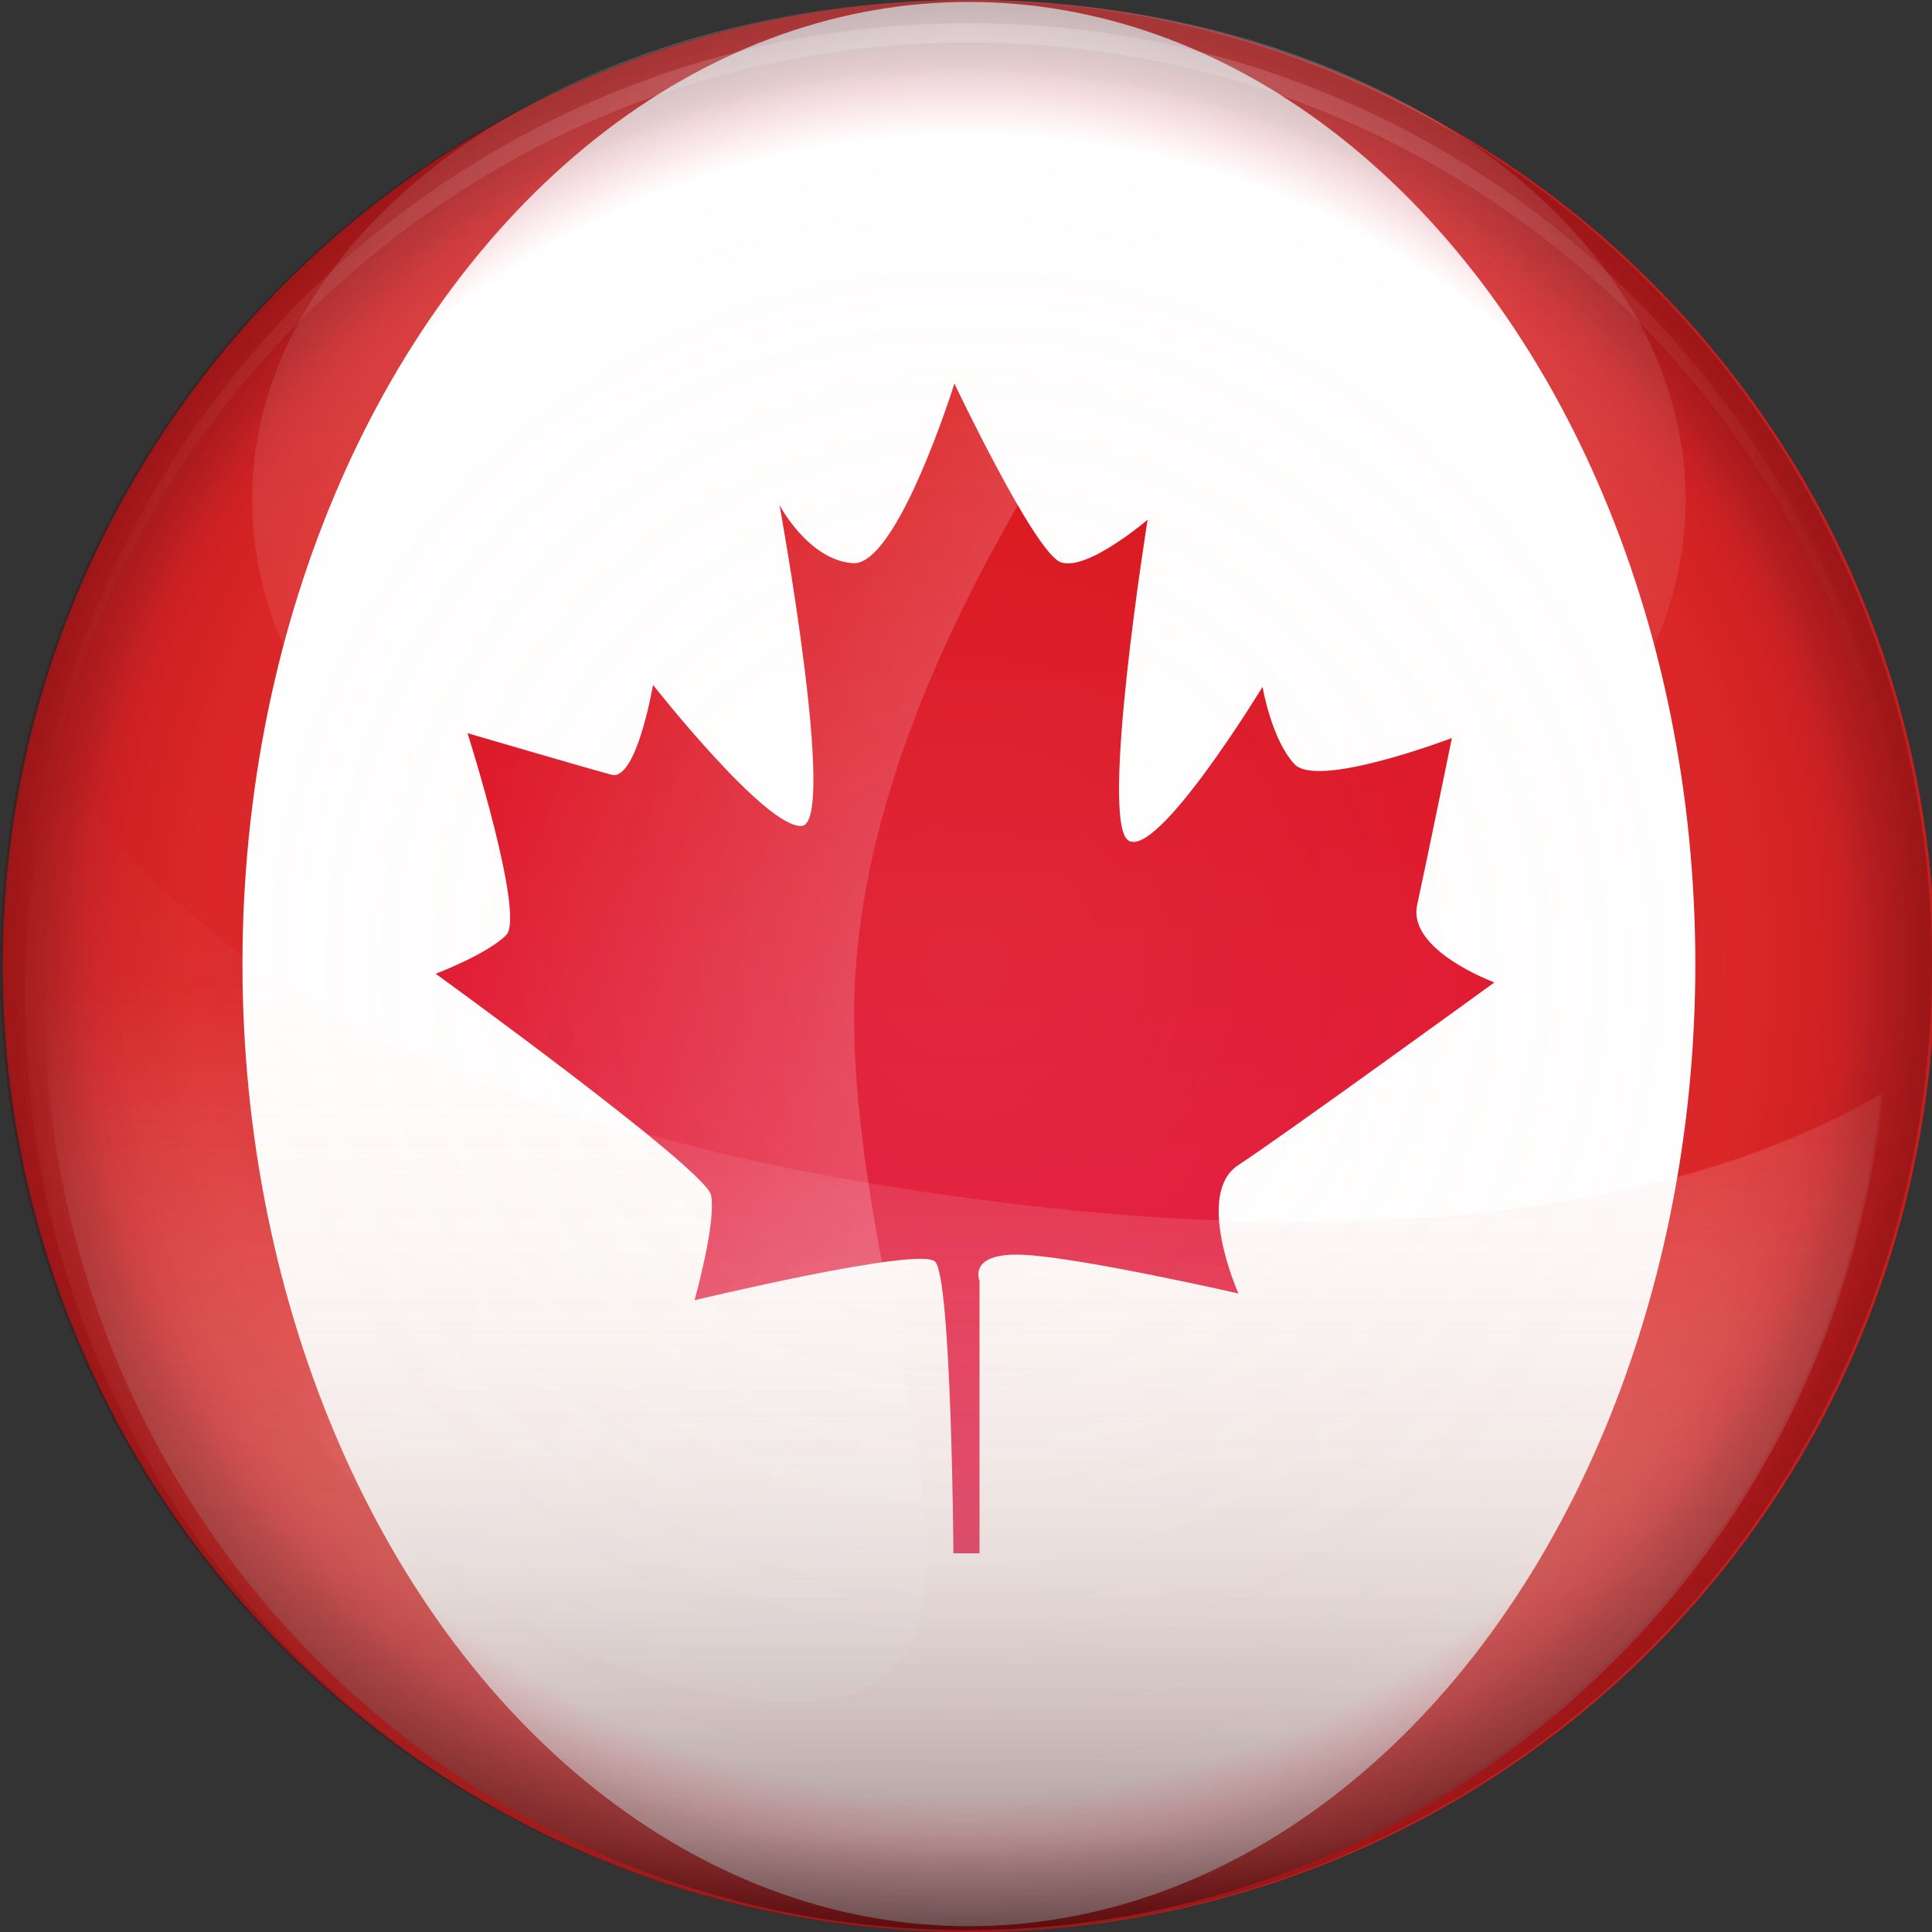
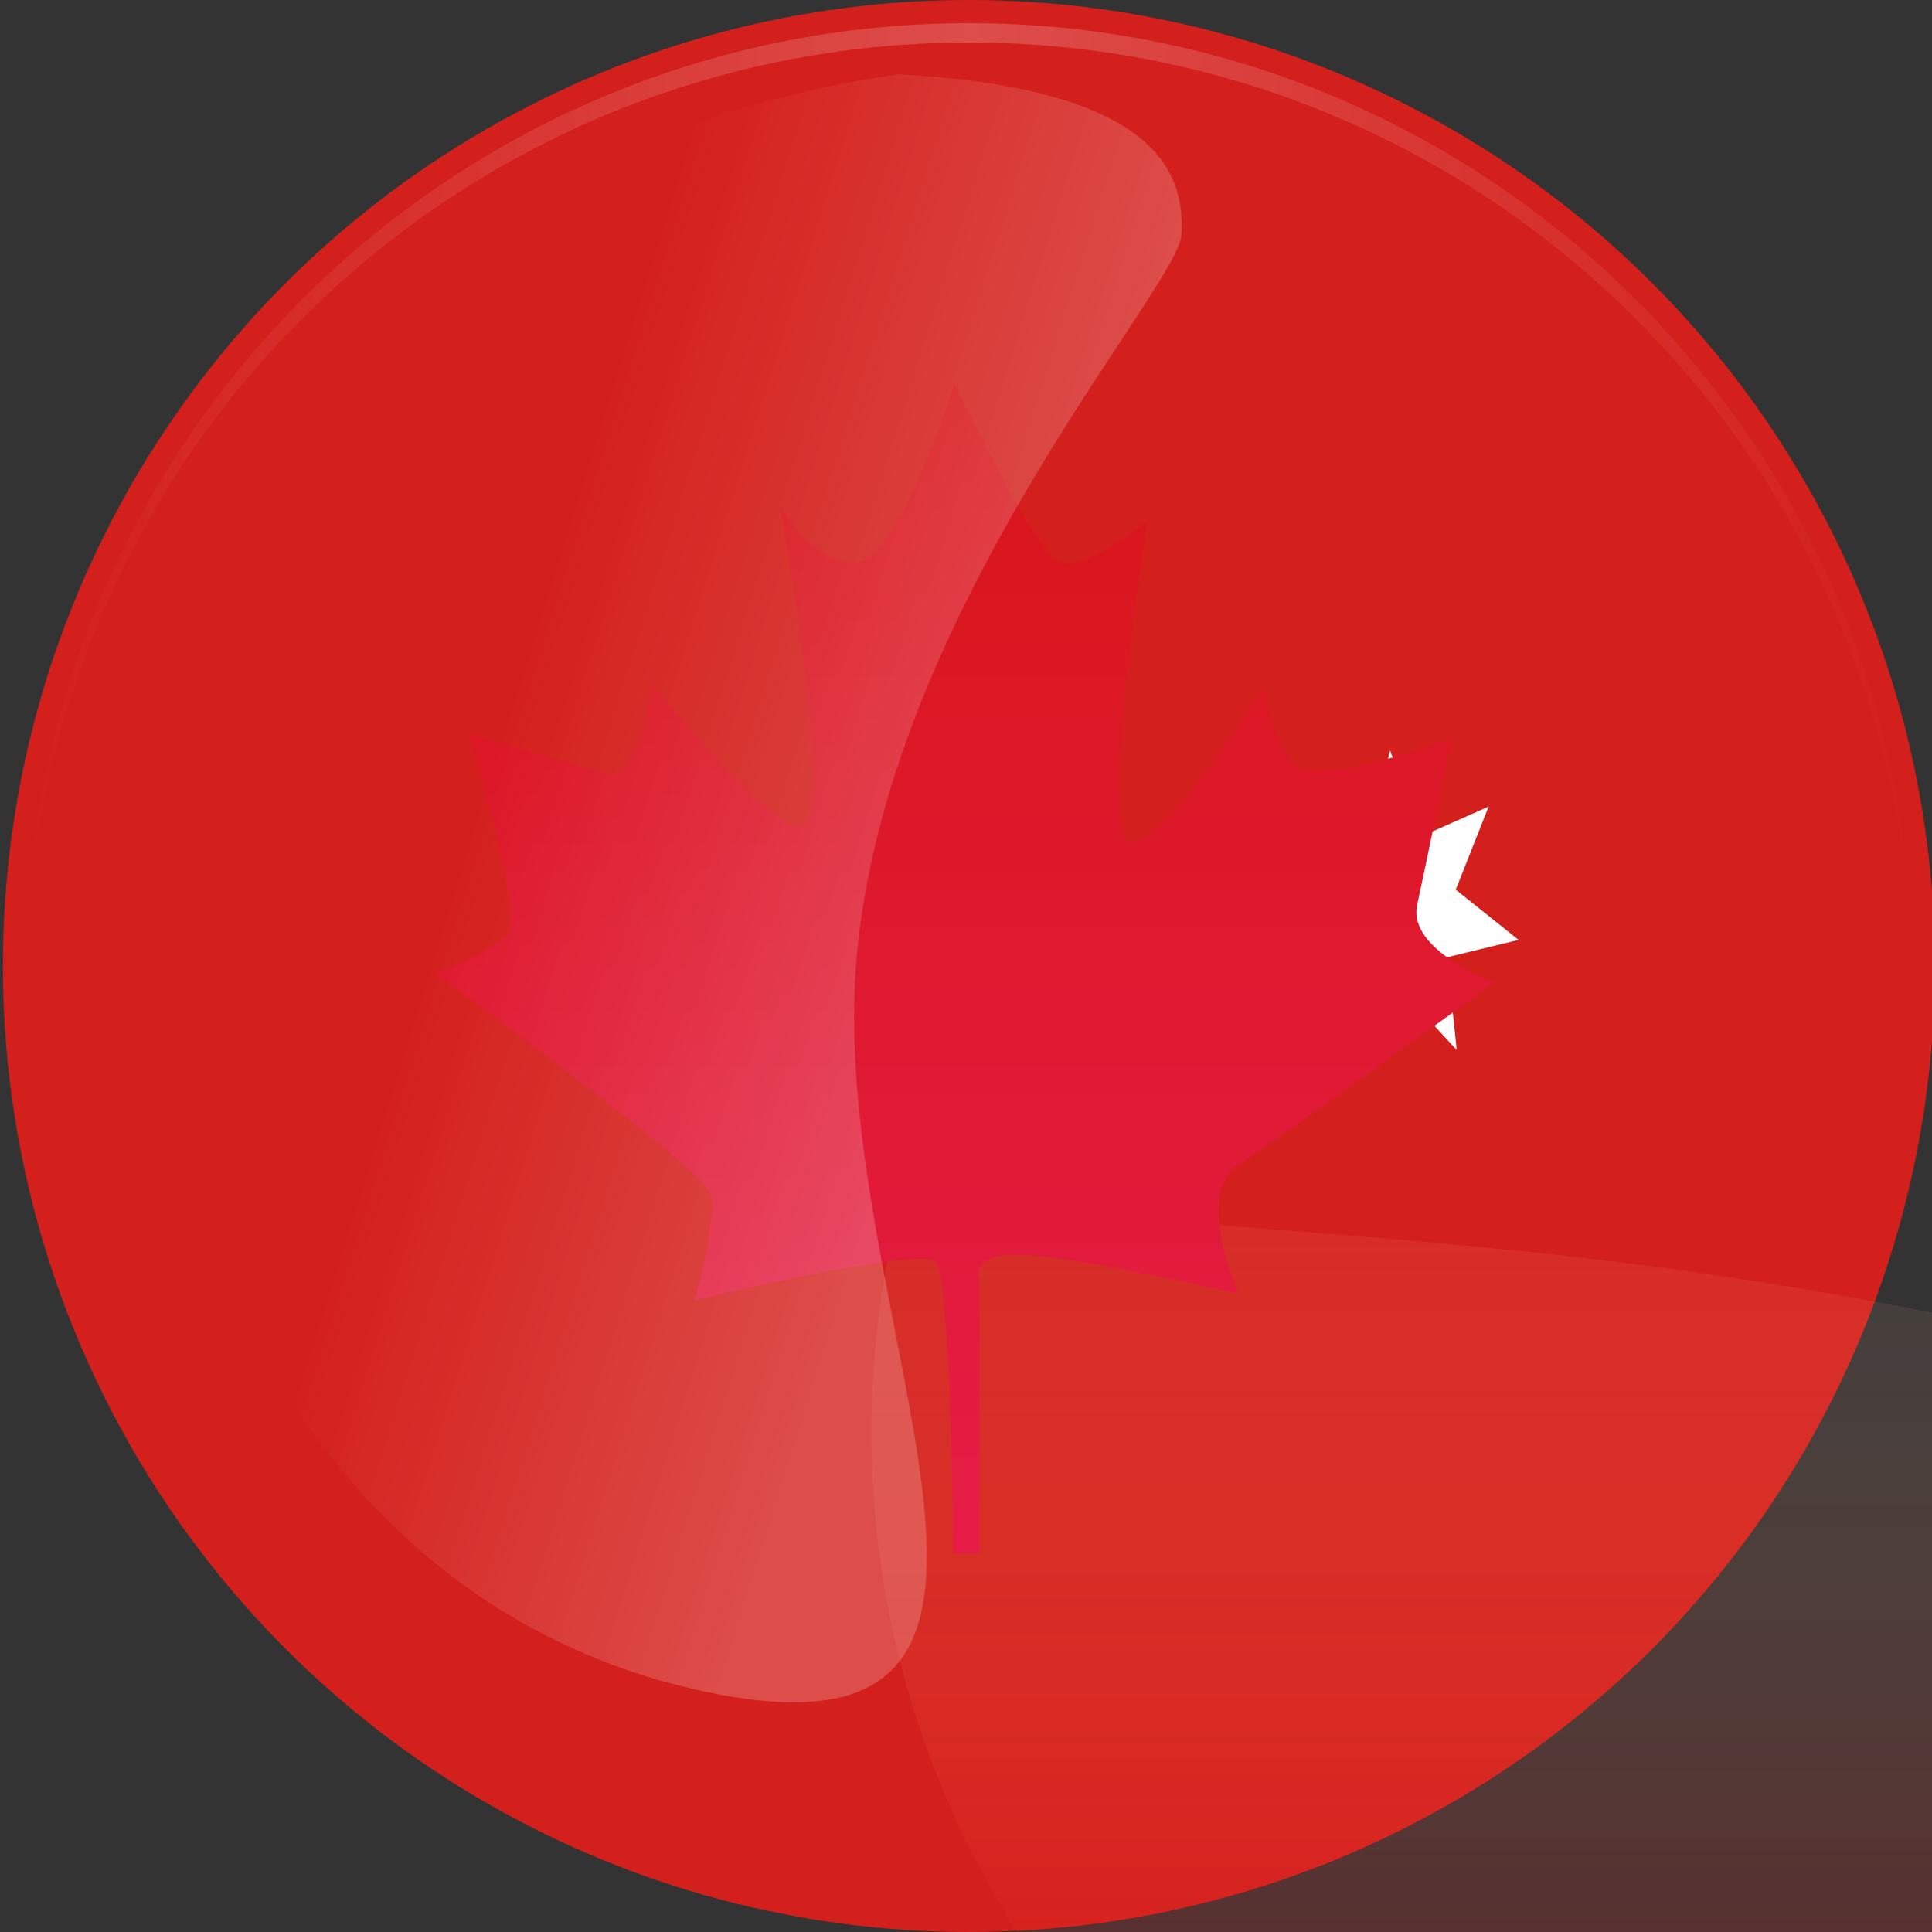
<svg xmlns="http://www.w3.org/2000/svg" version="1.1" id="圖層_1" x="0px" y="0px" viewBox="0 0 200 200" style="enable-background:new 0 0 200 200;" xml:space="preserve">
  <rect x="0" y="0" width="200" height="200" fill="#333333" stroke="none" />
  <style type="text/css">
	.st0{fill:#D4201C;}
	.st1{opacity:0.5;fill:url(#SVGID_1_);}
	.st2{fill:#FFFFFF;}
	.st3{opacity:0.2;fill:url(#SVGID_2_);}
	.st4{opacity:0.2;fill:url(#SVGID_3_);}
	.st5{fill:url(#SVGID_4_);}
	.st6{opacity:0.2;fill:url(#SVGID_5_);}
	.st7{opacity:0.5;fill:url(#SVGID_6_);}
	.st8{opacity:0.3;fill:url(#SVGID_7_);}
	.st9{opacity:0.2;fill:url(#SVGID_8_);}
</style>
  <circle class="st0" cx="100.3" cy="100" r="100" />
  <radialGradient id="SVGID_1_" cx="100.289" cy="100" r="100" gradientUnits="userSpaceOnUse">
    <stop offset="0" style="stop-color:#FFFFFF;stop-opacity:0.2" />
    <stop offset="6.134464e-02" style="stop-color:#FFFDFD;stop-opacity:0.177" />
    <stop offset="0.13" style="stop-color:#FEF3F2;stop-opacity:0.151" />
    <stop offset="0.201" style="stop-color:#FCE3E0;stop-opacity:0.124" />
    <stop offset="0.276" style="stop-color:#F8CBC6;stop-opacity:9.646308e-02" />
    <stop offset="0.351" style="stop-color:#F3A9A5;stop-opacity:6.793377e-02" />
    <stop offset="0.429" style="stop-color:#EE7E7F;stop-opacity:3.882143e-02" />
    <stop offset="0.506" style="stop-color:#E8455A;stop-opacity:9.796098e-03" />
    <stop offset="0.532" style="stop-color:#E7274E;stop-opacity:0" />
    <stop offset="0.617" style="stop-color:#E7294C;stop-opacity:0.234" />
    <stop offset="0.728" style="stop-color:#E73044;stop-opacity:0.542" />
    <stop offset="0.799" style="stop-color:#E8343E;stop-opacity:0.74" />
    <stop offset="0.804" style="stop-color:#E6333C;stop-opacity:0.746" />
    <stop offset="0.86" style="stop-color:#D1282E;stop-opacity:0.818" />
    <stop offset="0.913" style="stop-color:#C12127;stop-opacity:0.887" />
    <stop offset="0.961" style="stop-color:#B71E24;stop-opacity:0.949" />
    <stop offset="1" style="stop-color:#B41E23" />
  </radialGradient>
-   <circle class="st1" cx="100.3" cy="100" r="100" />
  <polygon class="st2" points="150.8,108.7 145,102.4 139.8,109.2 139.9,99.5 132.4,98.4 138.4,92.6 134.3,84.4 141.6,86.9   143.9,77.7 147.1,86.6 154.1,83.5 150.7,92.1 157.2,97.3 149.8,99.1 " />
-   <ellipse class="st2" cx="100.3" cy="99.8" rx="75.2" ry="99.6" />
  <linearGradient id="SVGID_2_" gradientUnits="userSpaceOnUse" x1="100.289" y1="103.376" x2="100.289" y2="1.773805e-02">
    <stop offset="0" style="stop-color:#FFFFFF;stop-opacity:0" />
    <stop offset="1" style="stop-color:#FFFFFF" />
  </linearGradient>
-   <ellipse class="st3" cx="100.3" cy="51.7" rx="74.2" ry="51.7" />
  <linearGradient id="SVGID_3_" gradientUnits="userSpaceOnUse" x1="98.764" y1="199.918" x2="98.764" y2="78.437">
    <stop offset="0" style="stop-color:#E72827" />
    <stop offset="0.312" style="stop-color:#EF8163;stop-opacity:0.688" />
    <stop offset="0.647" style="stop-color:#F8C8B5;stop-opacity:0.353" />
    <stop offset="0.884" style="stop-color:#FEF1EB;stop-opacity:0.116" />
    <stop offset="1" style="stop-color:#FFFFFF;stop-opacity:0" />
  </linearGradient>
-   <path class="st4" d="M93.5,123.2c-52.3-7.8-76.6-26.6-87.6-44.8c-2.1,8-3.3,16.3-3.3,24.9c0,53.3,43.1,96.5,96.3,96.5  c49.8,0,90.8-37.9,95.8-86.6C176.7,123.7,145.8,131.1,93.5,123.2z" />
+   <path class="st4" d="M93.5,123.2c-2.1,8-3.3,16.3-3.3,24.9c0,53.3,43.1,96.5,96.3,96.5  c49.8,0,90.8-37.9,95.8-86.6C176.7,123.7,145.8,131.1,93.5,123.2z" />
  <linearGradient id="SVGID_4_" gradientUnits="userSpaceOnUse" x1="100" y1="160.836" x2="100" y2="39.727">
    <stop offset="0" style="stop-color:#E61C47" />
    <stop offset="1" style="stop-color:#D81618" />
  </linearGradient>
  <path class="st5" d="M98.8,39.7c0,0-5.9,18.9-10.5,18.6s-7.6-6-7.6-6s6,32.9,2.3,33.2S67.6,70.9,67.6,70.9s-1.7,10-4.3,9.3  s-14.9-4.3-14.9-4.3s6,18.9,4,20.9c-2,2-7.3,4-7.3,4S73,121,73.6,123.7s-1.7,10.9-1.7,10.9s23.3-5.6,24.9-4  c1.7,1.7,1.9,30.2,1.9,30.2h2.7v-28.2c0,0-1.3-3,4.6-2.7c6,0.3,22.2,4,22.2,4s-4.6-10.3,0-13.3c4.6-3,26.5-18.9,26.5-18.9  s-9-3.3-8-8c1-4.6,3.6-17.3,3.6-17.3s-13.9,5.3-16.3,2.7s-3.3-8-3.3-8s-10.9,17.9-13.9,15.9s2-33.2,2-33.2s-6.3,5.4-9,4.4  S98.8,39.7,98.8,39.7z" />
  <linearGradient id="SVGID_5_" gradientUnits="userSpaceOnUse" x1="46.546" y1="100.905" x2="-25.133" y2="78.598" gradientTransform="matrix(0.837 4.054201e-02 -4.839053e-02 0.999 65.124 -6.073)">
    <stop offset="0" style="stop-color:#FFFFFF" />
    <stop offset="0.807" style="stop-color:#FFFFFF;stop-opacity:0" />
  </linearGradient>
  <path class="st6" d="M93.1,7.7c0,0-68.6,7.6-76.1,63.3s17.4,96.8,57.4,104.4c40,7.6,11.5-38.8,14.2-75.3  c2.7-36.5,33.4-70.2,33.7-75.8S120.9,9.2,93.1,7.7z" />
  <linearGradient id="SVGID_6_" gradientUnits="userSpaceOnUse" x1="99.677" y1="199.918" x2="99.677" y2="78.437">
    <stop offset="0" style="stop-color:#000000" />
    <stop offset="8.280762e-02" style="stop-color:#565453;stop-opacity:0.897" />
    <stop offset="0.189" style="stop-color:#898989;stop-opacity:0.765" />
    <stop offset="0.297" style="stop-color:#B1B2B3;stop-opacity:0.632" />
    <stop offset="0.403" style="stop-color:#D0D0D1;stop-opacity:0.5" />
    <stop offset="0.508" style="stop-color:#E6E6E6;stop-opacity:0.37" />
    <stop offset="0.612" style="stop-color:#F5F5F5;stop-opacity:0.242" />
    <stop offset="0.712" style="stop-color:#FDFDFD;stop-opacity:0.118" />
    <stop offset="0.807" style="stop-color:#FFFFFF;stop-opacity:0" />
  </linearGradient>
-   <path class="st7" d="M94.5,123.2c-51.8-7.8-75.9-26.6-86.7-44.8c-2.1,8-3.2,16.3-3.2,24.9c0,53.3,42.7,96.5,95.4,96.5  c49.4,0,90-37.9,94.9-86.6C176.9,123.7,146.2,131.1,94.5,123.2z" />
  <radialGradient id="SVGID_7_" cx="100" cy="100" r="100" gradientUnits="userSpaceOnUse">
    <stop offset="0" style="stop-color:#FFFFFF;stop-opacity:0.2" />
    <stop offset="9.878238e-02" style="stop-color:#FFFDFC;stop-opacity:0.177" />
    <stop offset="0.209" style="stop-color:#FEF3F1;stop-opacity:0.151" />
    <stop offset="0.324" style="stop-color:#FCE3DD;stop-opacity:0.124" />
    <stop offset="0.444" style="stop-color:#F8CAC1;stop-opacity:9.669735e-02" />
    <stop offset="0.566" style="stop-color:#F3A99E;stop-opacity:6.823112e-02" />
    <stop offset="0.691" style="stop-color:#EE7D76;stop-opacity:3.919400e-02" />
    <stop offset="0.815" style="stop-color:#E8454F;stop-opacity:1.022702e-02" />
    <stop offset="0.859" style="stop-color:#E72643;stop-opacity:0" />
    <stop offset="0.87" style="stop-color:#E32641;stop-opacity:0.111" />
    <stop offset="0.885" style="stop-color:#D5233C;stop-opacity:0.258" />
    <stop offset="0.901" style="stop-color:#BF2034;stop-opacity:0.424" />
    <stop offset="0.92" style="stop-color:#A01C2B;stop-opacity:0.605" />
    <stop offset="0.933" style="stop-color:#841B25;stop-opacity:0.74" />
    <stop offset="0.941" style="stop-color:#781720;stop-opacity:0.771" />
    <stop offset="0.958" style="stop-color:#601016;stop-opacity:0.836" />
    <stop offset="0.974" style="stop-color:#50090F;stop-opacity:0.898" />
    <stop offset="0.988" style="stop-color:#460408;stop-opacity:0.954" />
    <stop offset="1" style="stop-color:#430206" />
  </radialGradient>
-   <circle class="st8" cx="100" cy="100" r="100" />
  <linearGradient id="SVGID_8_" gradientUnits="userSpaceOnUse" x1="2.687" y1="51.697" x2="197.891" y2="51.697">
    <stop offset="0" style="stop-color:#FFFFFF;stop-opacity:0" />
    <stop offset="0.502" style="stop-color:#FFFFFF" />
    <stop offset="1" style="stop-color:#FFFFFF;stop-opacity:0" />
  </linearGradient>
  <path class="st9" d="M100.3,4.4c53.6,0,97.1,43.2,97.6,96.6c0-0.3,0-0.7,0-1c0-53.9-43.7-97.6-97.6-97.6S2.7,46.1,2.7,100  c0,0.3,0,0.7,0,1C3.2,47.6,46.7,4.4,100.3,4.4z" />
</svg>